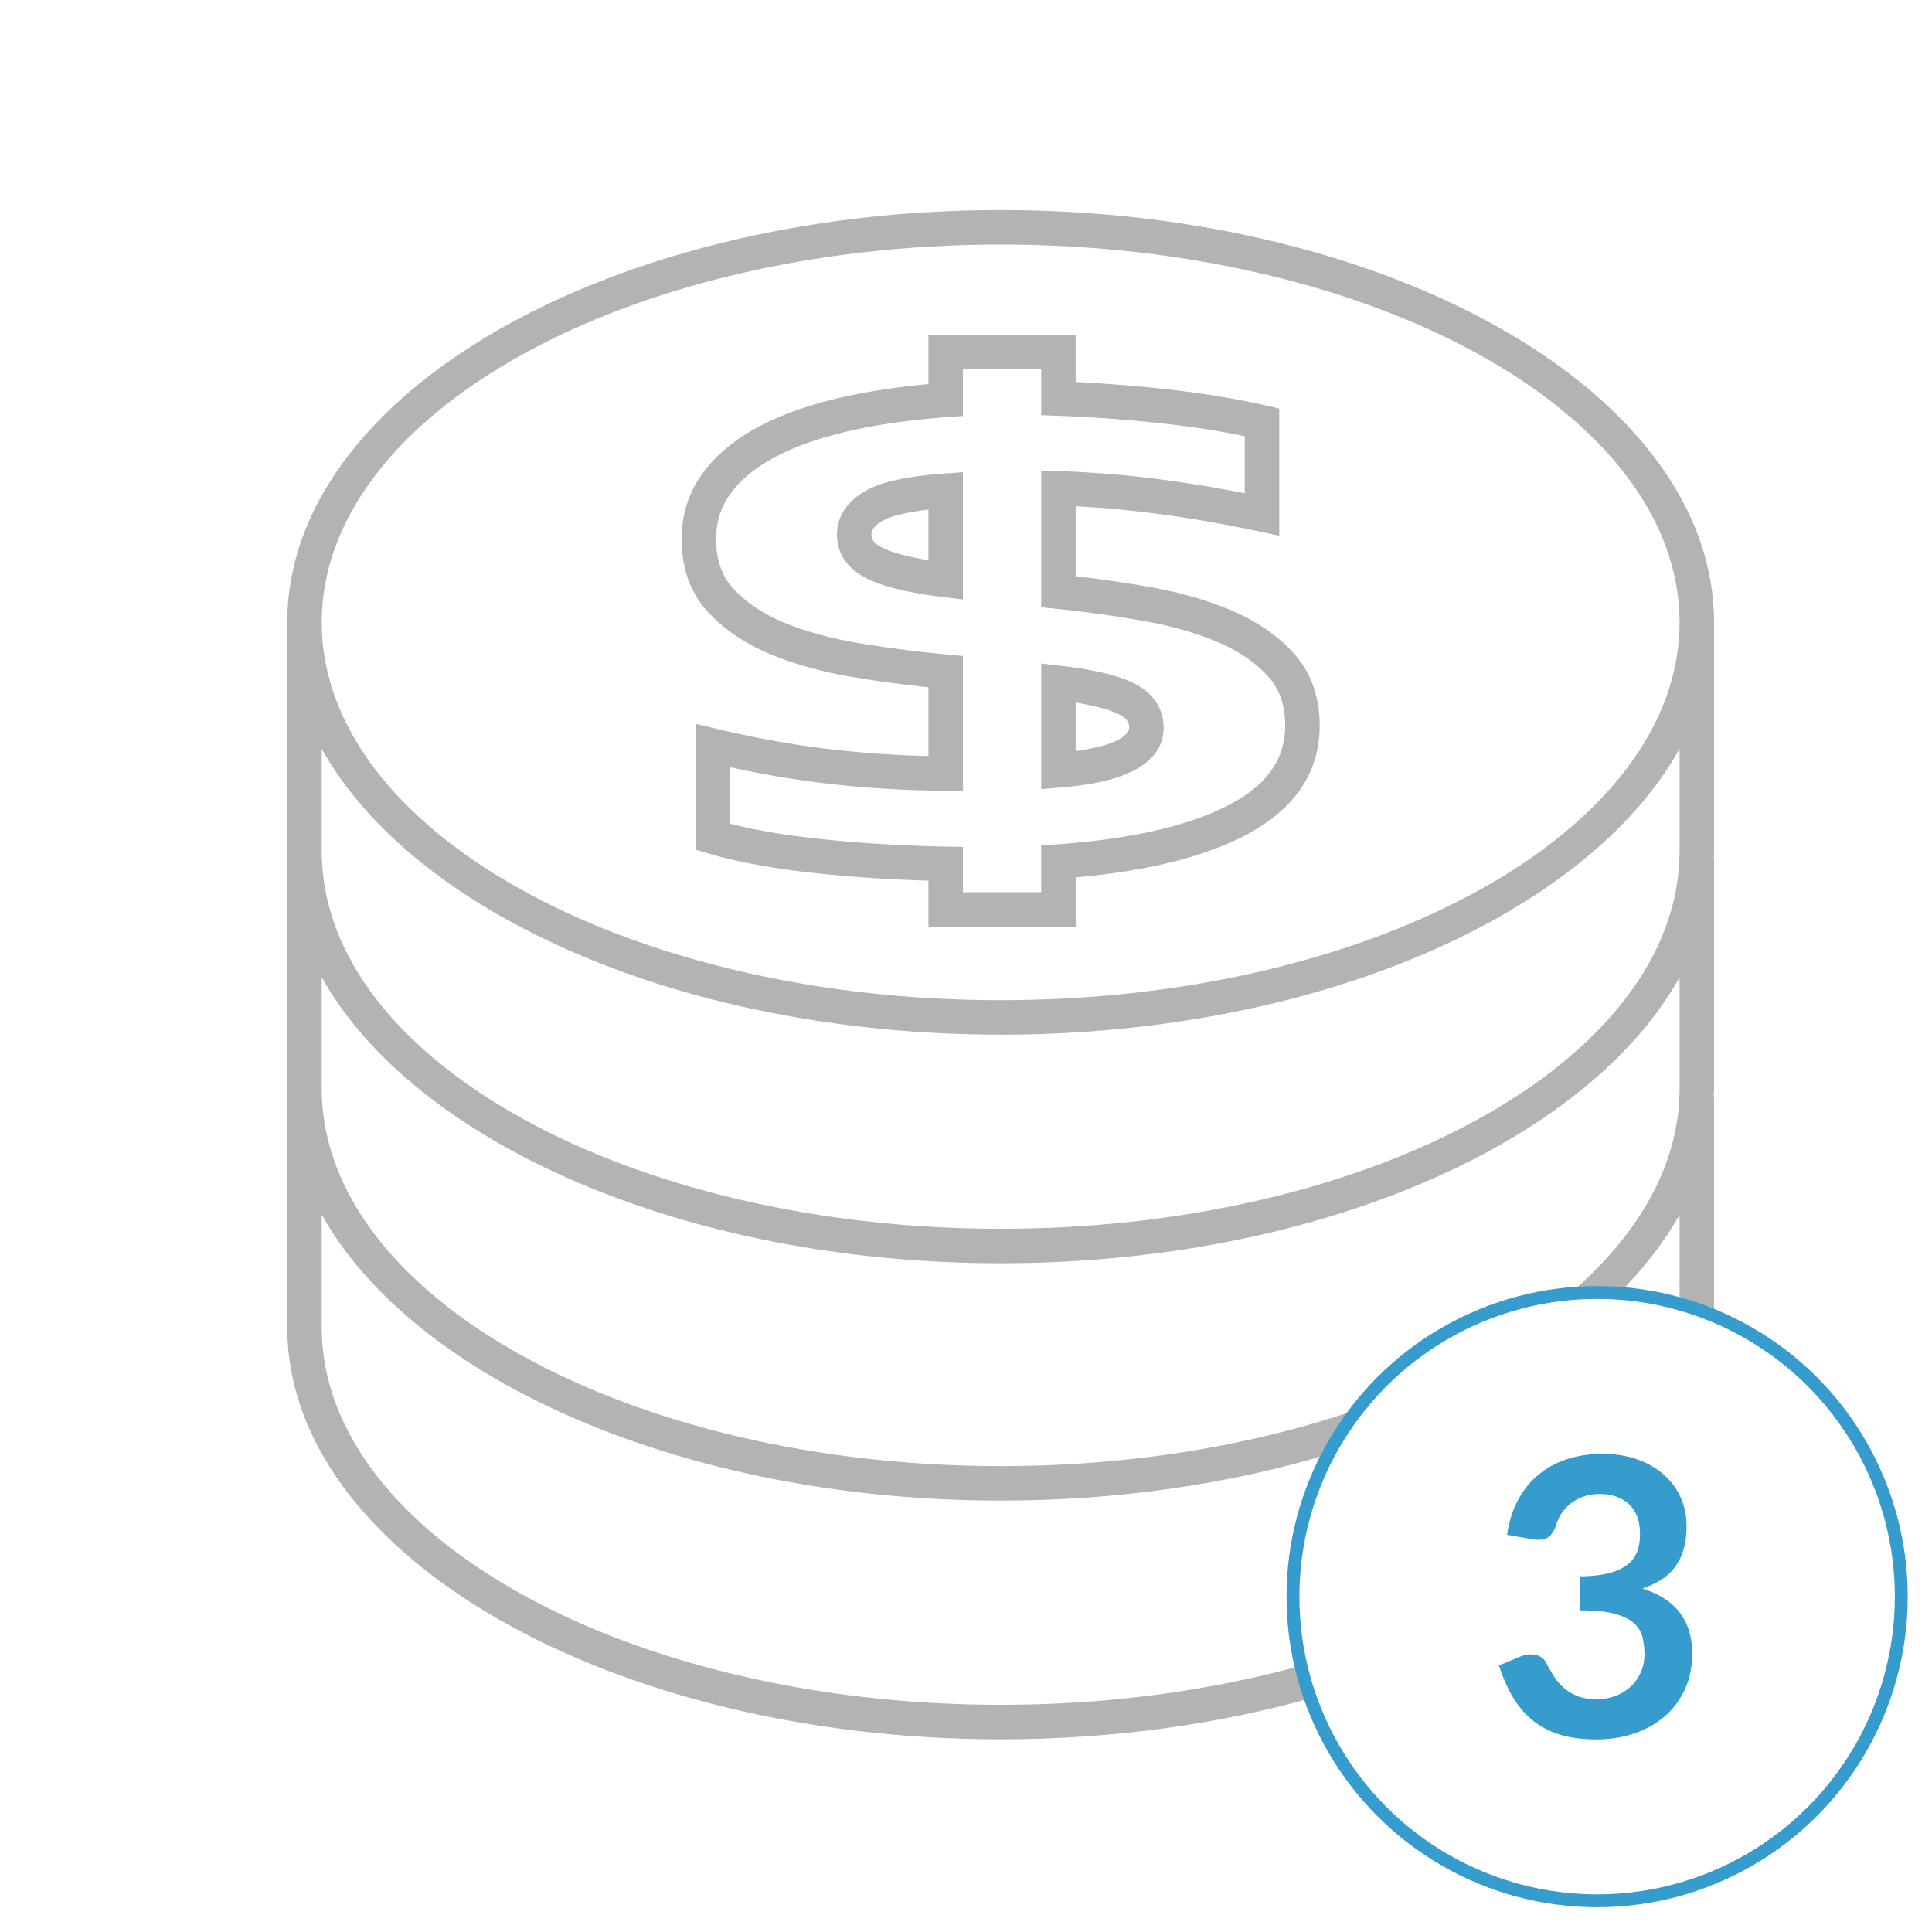
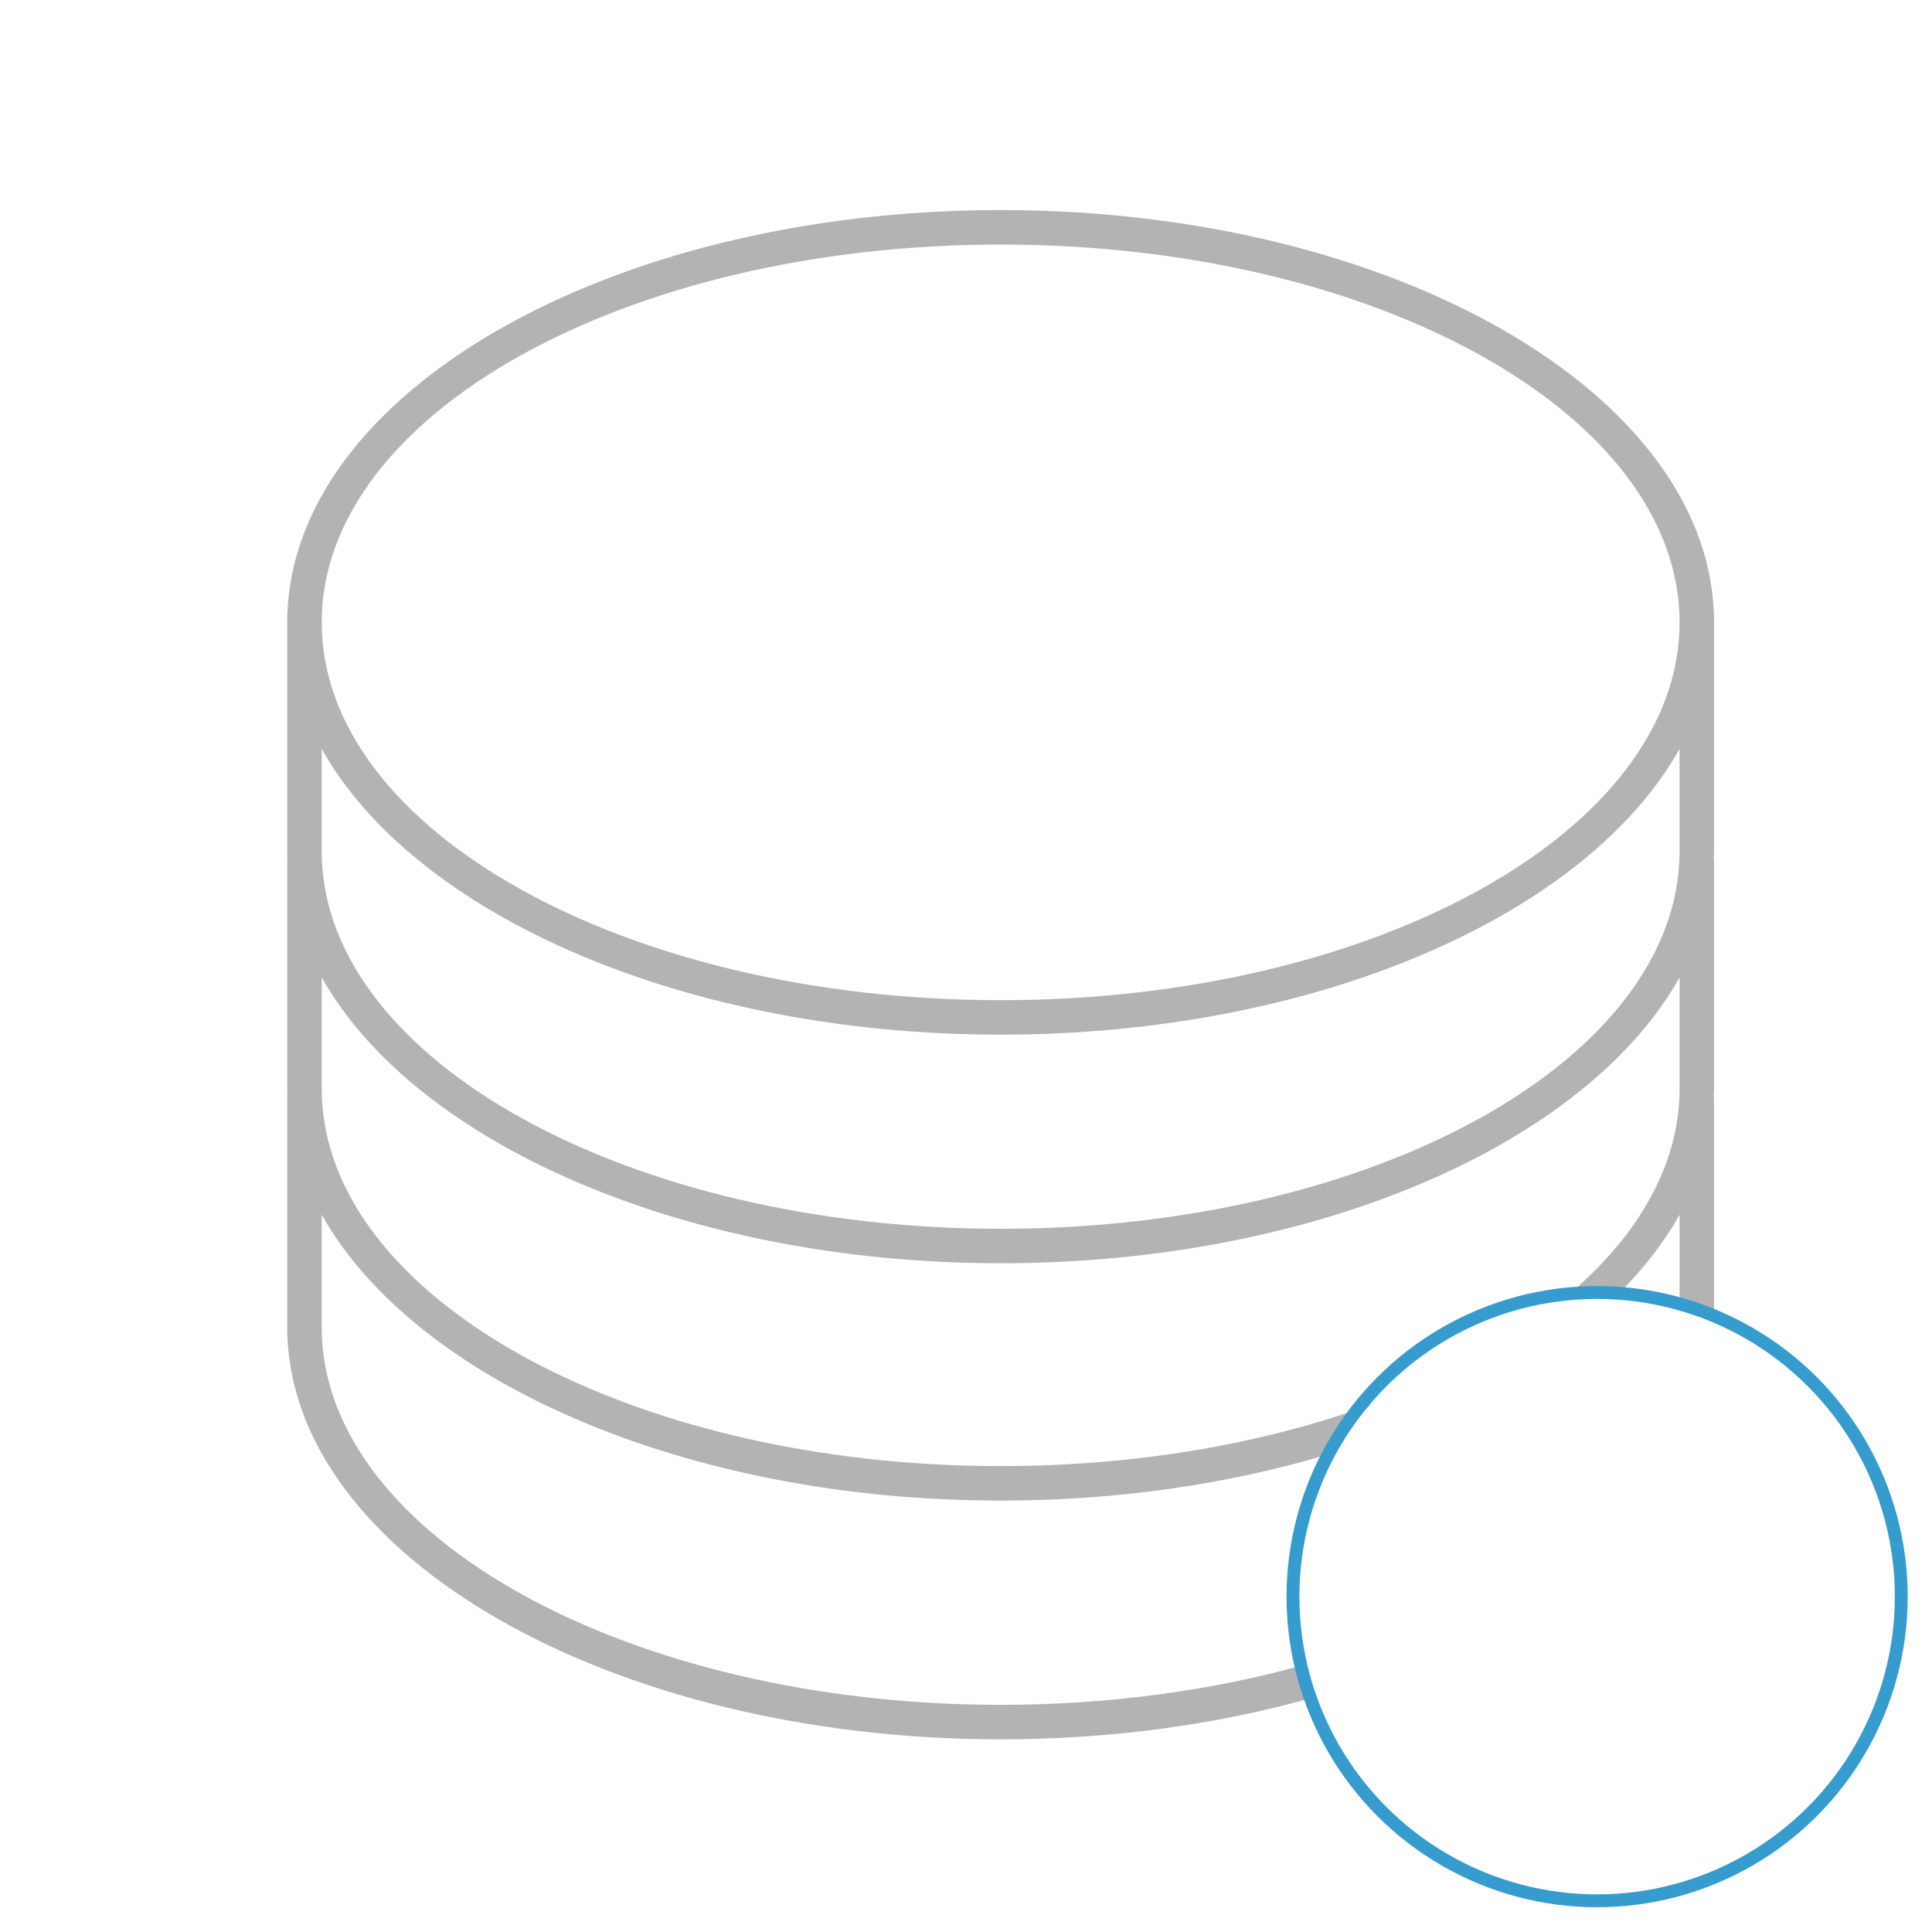
<svg xmlns="http://www.w3.org/2000/svg" width="300" height="300">
  <g fill="#B3B3B3">
    <path d="M260.805 203.618l.528-.002c1.179 0 2.357.003 3.535.015-.045-.001.897-.029 1.29.002v-33.074c0-.097-.043-.175-.054-.269.013-.361.052-.722.054-1.085v-35.712c0-.08-.038-.148-.046-.226.01-.305.044-.608.046-.914V96.64c0-35.3-49.693-64.021-110.775-64.021-61.085 0-110.782 28.721-110.782 64.021l.002 36.044c.003.207.029.411.037.617-.005.066-.039.123-.039.191l.002 36.044c.003.262.037.522.045.784-.005.081-.047.151-.047.237l.002 36.045c.505 35.001 50.199 63.477 110.78 63.477 17.192 0 33.492-2.284 48.038-6.353-.636-1.633-.888-3.366-.868-5.225-14.207 3.979-30.232 6.224-47.17 6.224-57.671 0-104.965-26.107-105.425-58.16l-.002-17.952c14.424 25.707 56.348 44.397 105.428 44.397 18.101 0 35.204-2.538 50.318-7.021 1.882-3.099 4.376-5.662 7.197-7.876-16.56 6.029-36.324 9.542-57.516 9.542-57.671 0-104.965-26.106-105.425-58.157l-.002-17.738c14.424 25.707 56.348 44.397 105.428 44.397 49.166 0 91.024-18.672 105.422-44.395v17.425c-.069 11.731-6.399 22.659-17.188 31.824 1.337-.021 2.896-.064 3.051-.064.243 0 3.504-.104 4.621-.023 3.884-3.867 7.096-7.985 9.517-12.31v15.004zM155.383 37.974c58.131 0 105.422 26.318 105.422 58.667 0 32.349-47.291 58.667-105.422 58.667-58.134 0-105.428-26.317-105.428-58.667 0-32.349 47.294-58.667 105.428-58.667zm0 152.831c-57.671 0-104.965-26.106-105.425-58.158v-16.365c14.382 25.719 56.196 44.379 105.425 44.379s91.04-18.662 105.422-44.381v16.057c-.191 32.237-47.486 58.468-105.422 58.468z" />
-     <path d="M180.689 112.969c0-1.771-.638-5.039-4.909-7.015-2.526-1.167-6.163-2.012-11.122-2.579l-2.98-.341v19.496l2.902-.245c3.984-.338 16.109-1.362 16.109-9.316zm-13.657-3.87c2.834.452 5.015 1.027 6.499 1.715 1.805.833 1.805 1.694 1.805 2.155 0 1.28-2.241 2.825-8.304 3.662v-7.532zm-31.969-19.046c2.625 1.183 6.374 2.058 11.461 2.672l2.999.362V73.32l-2.868.206c-5.814.418-9.825 1.299-12.267 2.697-3.658 2.104-4.426 4.839-4.426 6.765.001 2.174.885 5.163 5.101 7.065zm1.988-9.185c.969-.555 2.975-1.259 7.119-1.736v7.856c-2.993-.487-5.31-1.096-6.905-1.815-1.947-.878-1.947-1.761-1.947-2.184-.001-.308-.001-1.124 1.733-2.121z" />
-     <path d="M119.785 101.648c3.801 1.563 8.13 2.75 12.863 3.525 3.796.623 7.66 1.143 11.521 1.55v10.671a170.231 170.231 0 0 1-7.49-.34c-3.101-.213-6.089-.5-8.881-.854-2.776-.351-5.54-.779-8.214-1.273a181.472 181.472 0 0 1-8.243-1.745l-3.292-.776v19.533l1.908.573c4.316 1.294 9.794 2.311 16.28 3.022 5.613.619 11.634 1.027 17.932 1.215v7.145h22.863v-7.648c11.26-1.008 20.203-3.254 26.614-6.684 7.479-4 11.271-9.68 11.271-16.881 0-4.524-1.364-8.315-4.057-11.27-2.492-2.729-5.731-4.956-9.627-6.618-3.73-1.59-8.003-2.814-12.7-3.642a199.767 199.767 0 0 0-11.501-1.675V78.621c8.8.438 18.329 1.74 28.374 3.878l3.233.689V63.441l-2.081-.475c-4.695-1.074-9.929-1.931-15.561-2.545-4.727-.513-9.414-.88-13.966-1.097V51.99h-22.863v7.652c-5.096.466-9.78 1.194-13.956 2.171-4.949 1.158-9.234 2.715-12.734 4.629-3.642 1.989-6.502 4.421-8.497 7.229-2.082 2.932-3.138 6.31-3.138 10.041 0 4.582 1.388 8.402 4.128 11.354 2.533 2.732 5.835 4.948 9.814 6.582zm-6.436-24.876c1.519-2.138 3.772-4.032 6.698-5.631 3.077-1.681 6.91-3.065 11.386-4.114 4.575-1.069 9.825-1.826 15.61-2.247l2.481-.181v-7.254h12.154v7.134l2.583.091c5.224.184 10.662.581 16.16 1.175 4.601.502 8.917 1.17 12.864 1.988v8.866c-10.222-2.02-19.913-3.175-28.852-3.439l-2.756-.081v21.21l2.4.25c4.541.472 9.092 1.107 13.524 1.888 4.297.757 8.178 1.864 11.528 3.294 3.188 1.36 5.805 3.144 7.773 5.302 1.788 1.962 2.658 4.468 2.658 7.66 0 5.144-2.761 9.122-8.441 12.16-6.206 3.323-15.276 5.43-26.957 6.264l-2.486.178v7.258h-12.154v-7.026l-2.625-.053c-7.093-.142-13.846-.562-20.076-1.25-5.226-.572-9.73-1.344-13.419-2.298v-8.774c1.772.385 3.514.737 5.203 1.052 2.776.514 5.645.958 8.523 1.322 2.889.366 5.979.663 9.182.882 3.185.221 6.716.356 10.502.404l2.711.034v-20.971l-2.429-.228a198.532 198.532 0 0 1-13.579-1.745c-4.335-.71-8.27-1.785-11.697-3.194-3.255-1.337-5.918-3.11-7.918-5.271-1.817-1.958-2.701-4.481-2.701-7.714.001-2.635.704-4.905 2.15-6.941z" />
  </g>
  <circle fill="none" stroke="#369CCD" stroke-width="2" stroke-miterlimit="10" cx="248" cy="247.926" r="47.229" />
-   <path fill="#369CCD" d="M234.018 238.324c.301-2.079.88-3.904 1.74-5.475.859-1.57 1.936-2.88 3.225-3.93 1.291-1.051 2.77-1.84 4.44-2.37 1.669-.53 3.465-.795 5.385-.795 1.999 0 3.806.284 5.415.854s2.984 1.361 4.125 2.371 2.016 2.194 2.625 3.555c.609 1.359.916 2.83.916 4.41 0 1.379-.156 2.594-.467 3.645-.309 1.05-.754 1.965-1.334 2.745s-1.301 1.44-2.16 1.979c-.859.541-1.83.99-2.91 1.35 2.6.82 4.541 2.07 5.82 3.75 1.279 1.681 1.92 3.791 1.92 6.33 0 2.16-.4 4.07-1.199 5.73-.801 1.66-1.881 3.055-3.24 4.186-1.361 1.129-2.936 1.984-4.725 2.564-1.791.58-3.686.871-5.686.871-2.181 0-4.08-.252-5.7-.75-1.62-.5-3.03-1.24-4.229-2.221-1.201-.98-2.221-2.18-3.061-3.6s-1.561-3.061-2.16-4.92l3.27-1.351c.86-.36 1.666-.454 2.416-.285.75.171 1.294.575 1.635 1.214.359.701.754 1.391 1.185 2.07a8.359 8.359 0 0 0 1.545 1.816c.601.529 1.306.959 2.115 1.289s1.774.496 2.896.496c1.26 0 2.359-.205 3.299-.615.941-.41 1.727-.945 2.355-1.605.631-.66 1.1-1.395 1.41-2.205s.465-1.625.465-2.445c0-1.039-.109-1.984-.33-2.834-.221-.851-.68-1.576-1.379-2.176-.701-.6-1.707-1.069-3.016-1.41-1.311-.34-3.065-.51-5.266-.51v-5.279c1.82-.021 3.33-.19 4.531-.511 1.199-.319 2.154-.765 2.863-1.335.711-.57 1.205-1.255 1.486-2.055.279-.8.42-1.68.42-2.641 0-2.039-.57-3.59-1.711-4.649-1.139-1.06-2.66-1.591-4.56-1.591-.88 0-1.69.126-2.43.375a6.935 6.935 0 0 0-1.995 1.051 6.475 6.475 0 0 0-1.484 1.574 6.845 6.845 0 0 0-.9 1.98c-.341.92-.785 1.53-1.336 1.83-.55.301-1.324.371-2.324.21l-3.9-.687z" />
</svg>